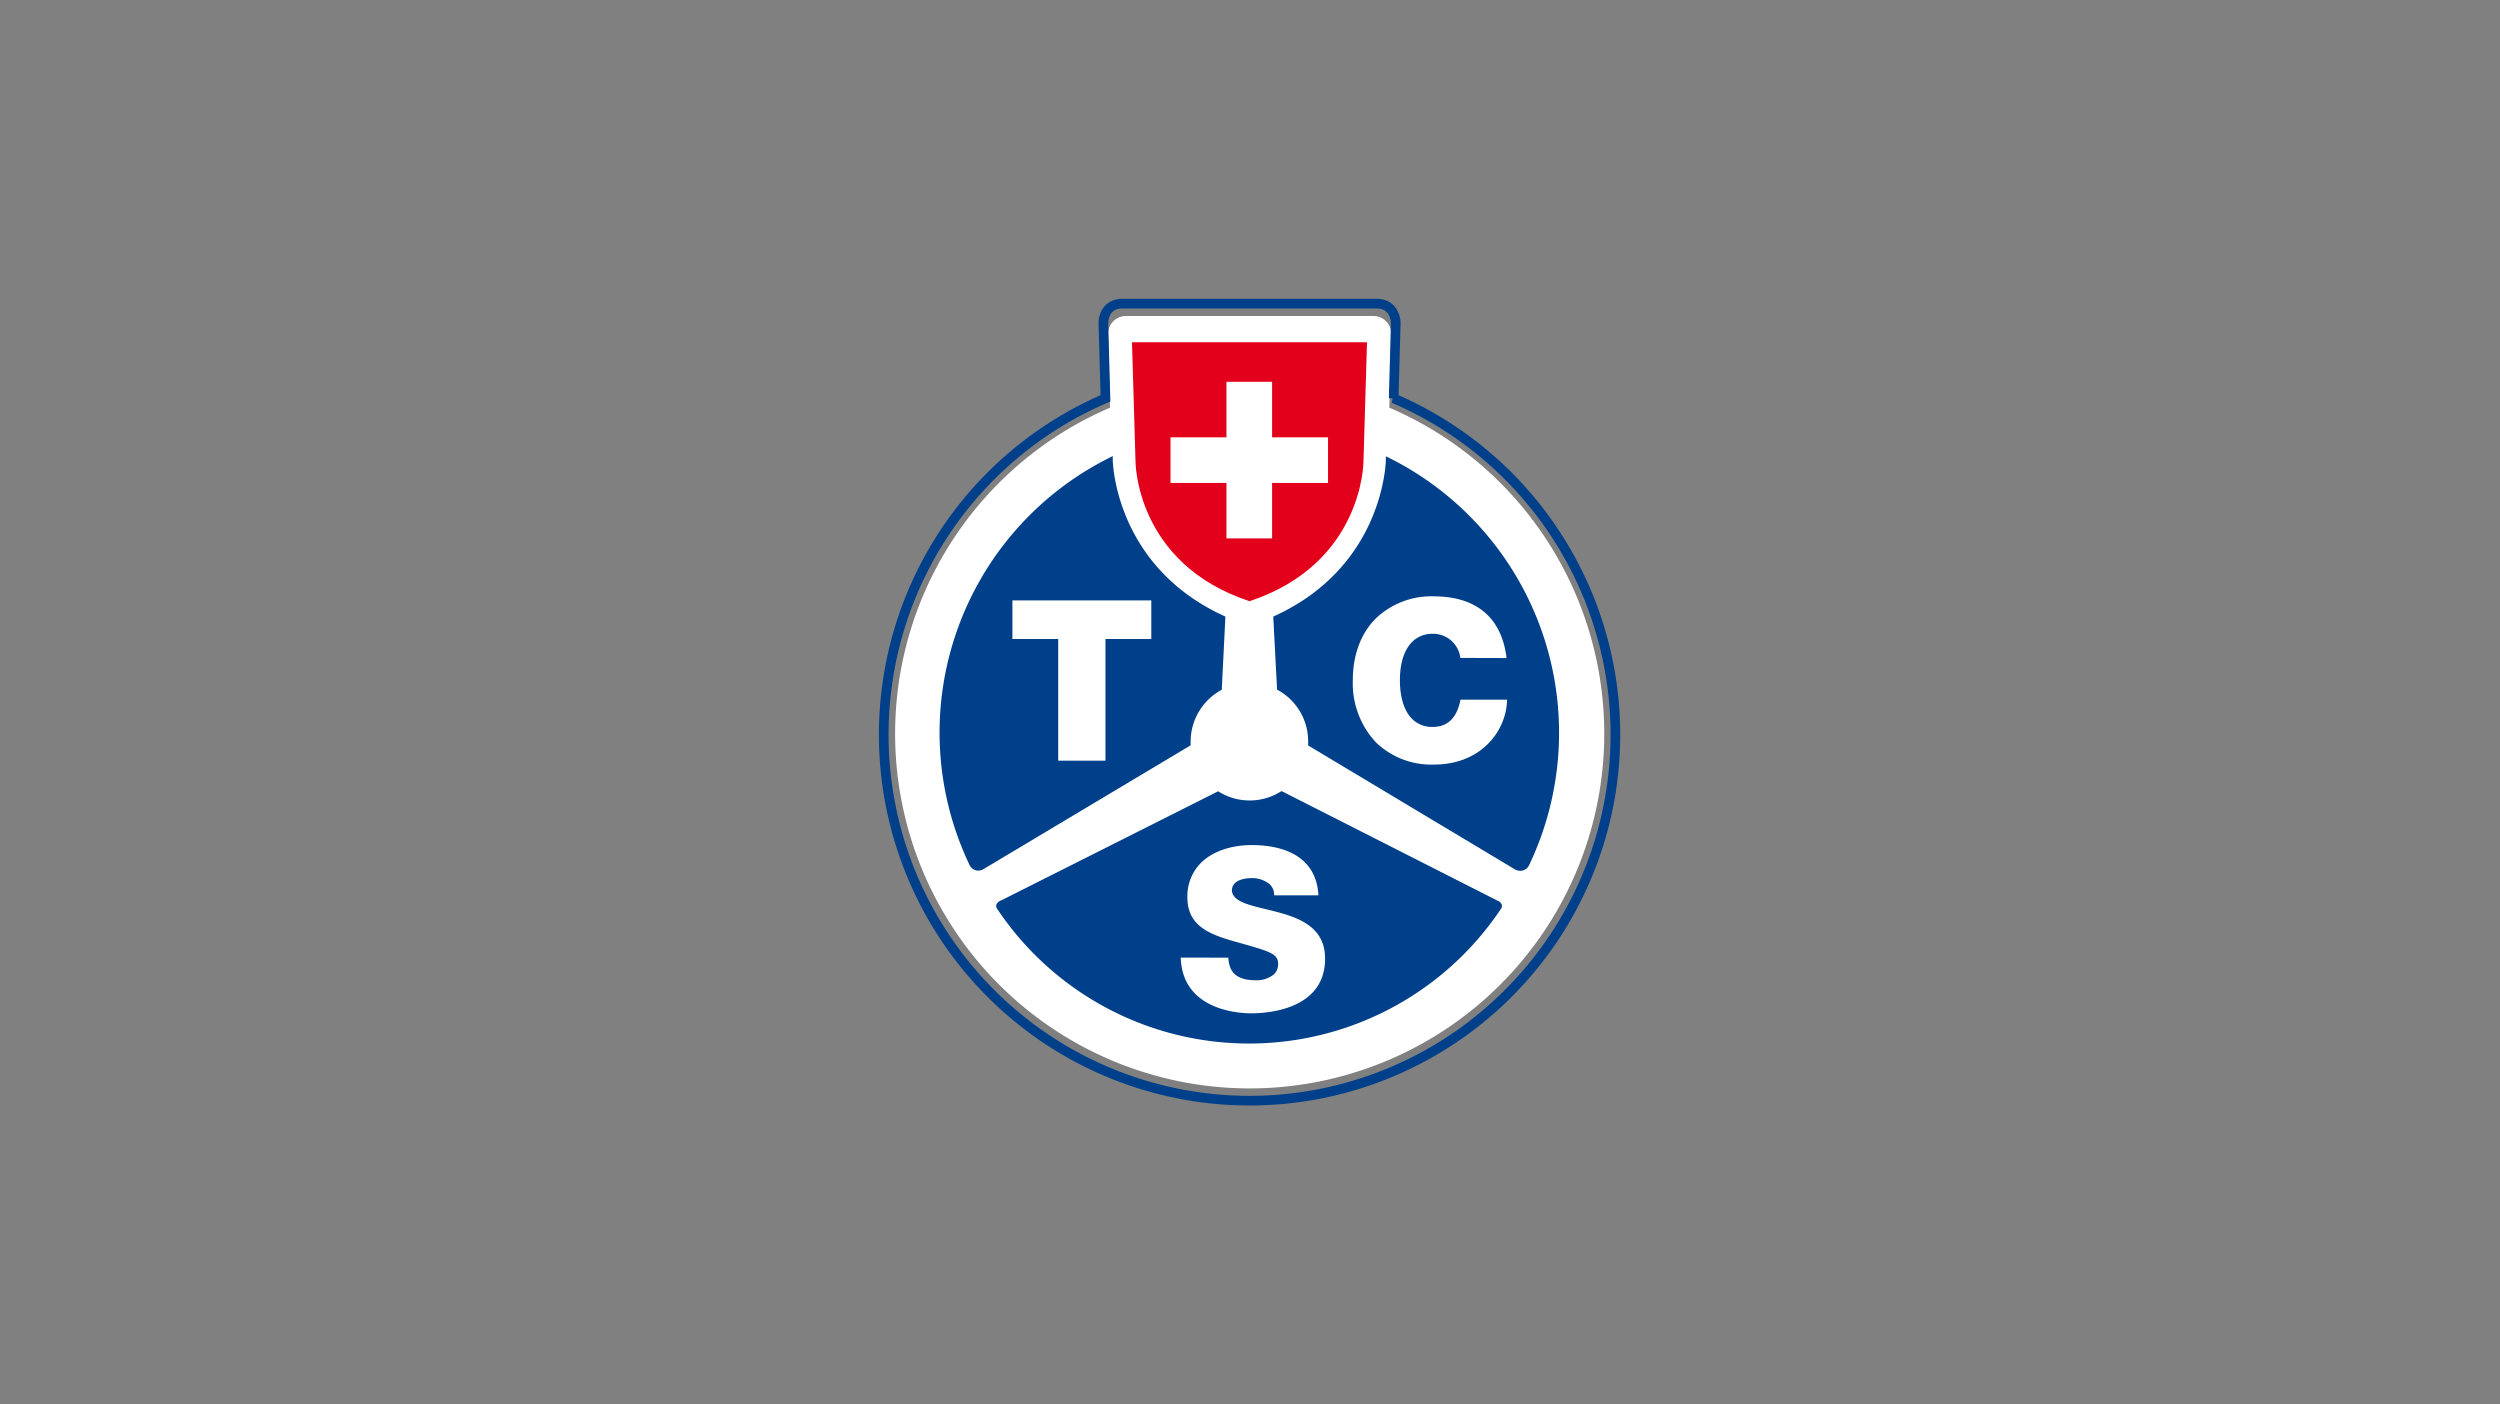
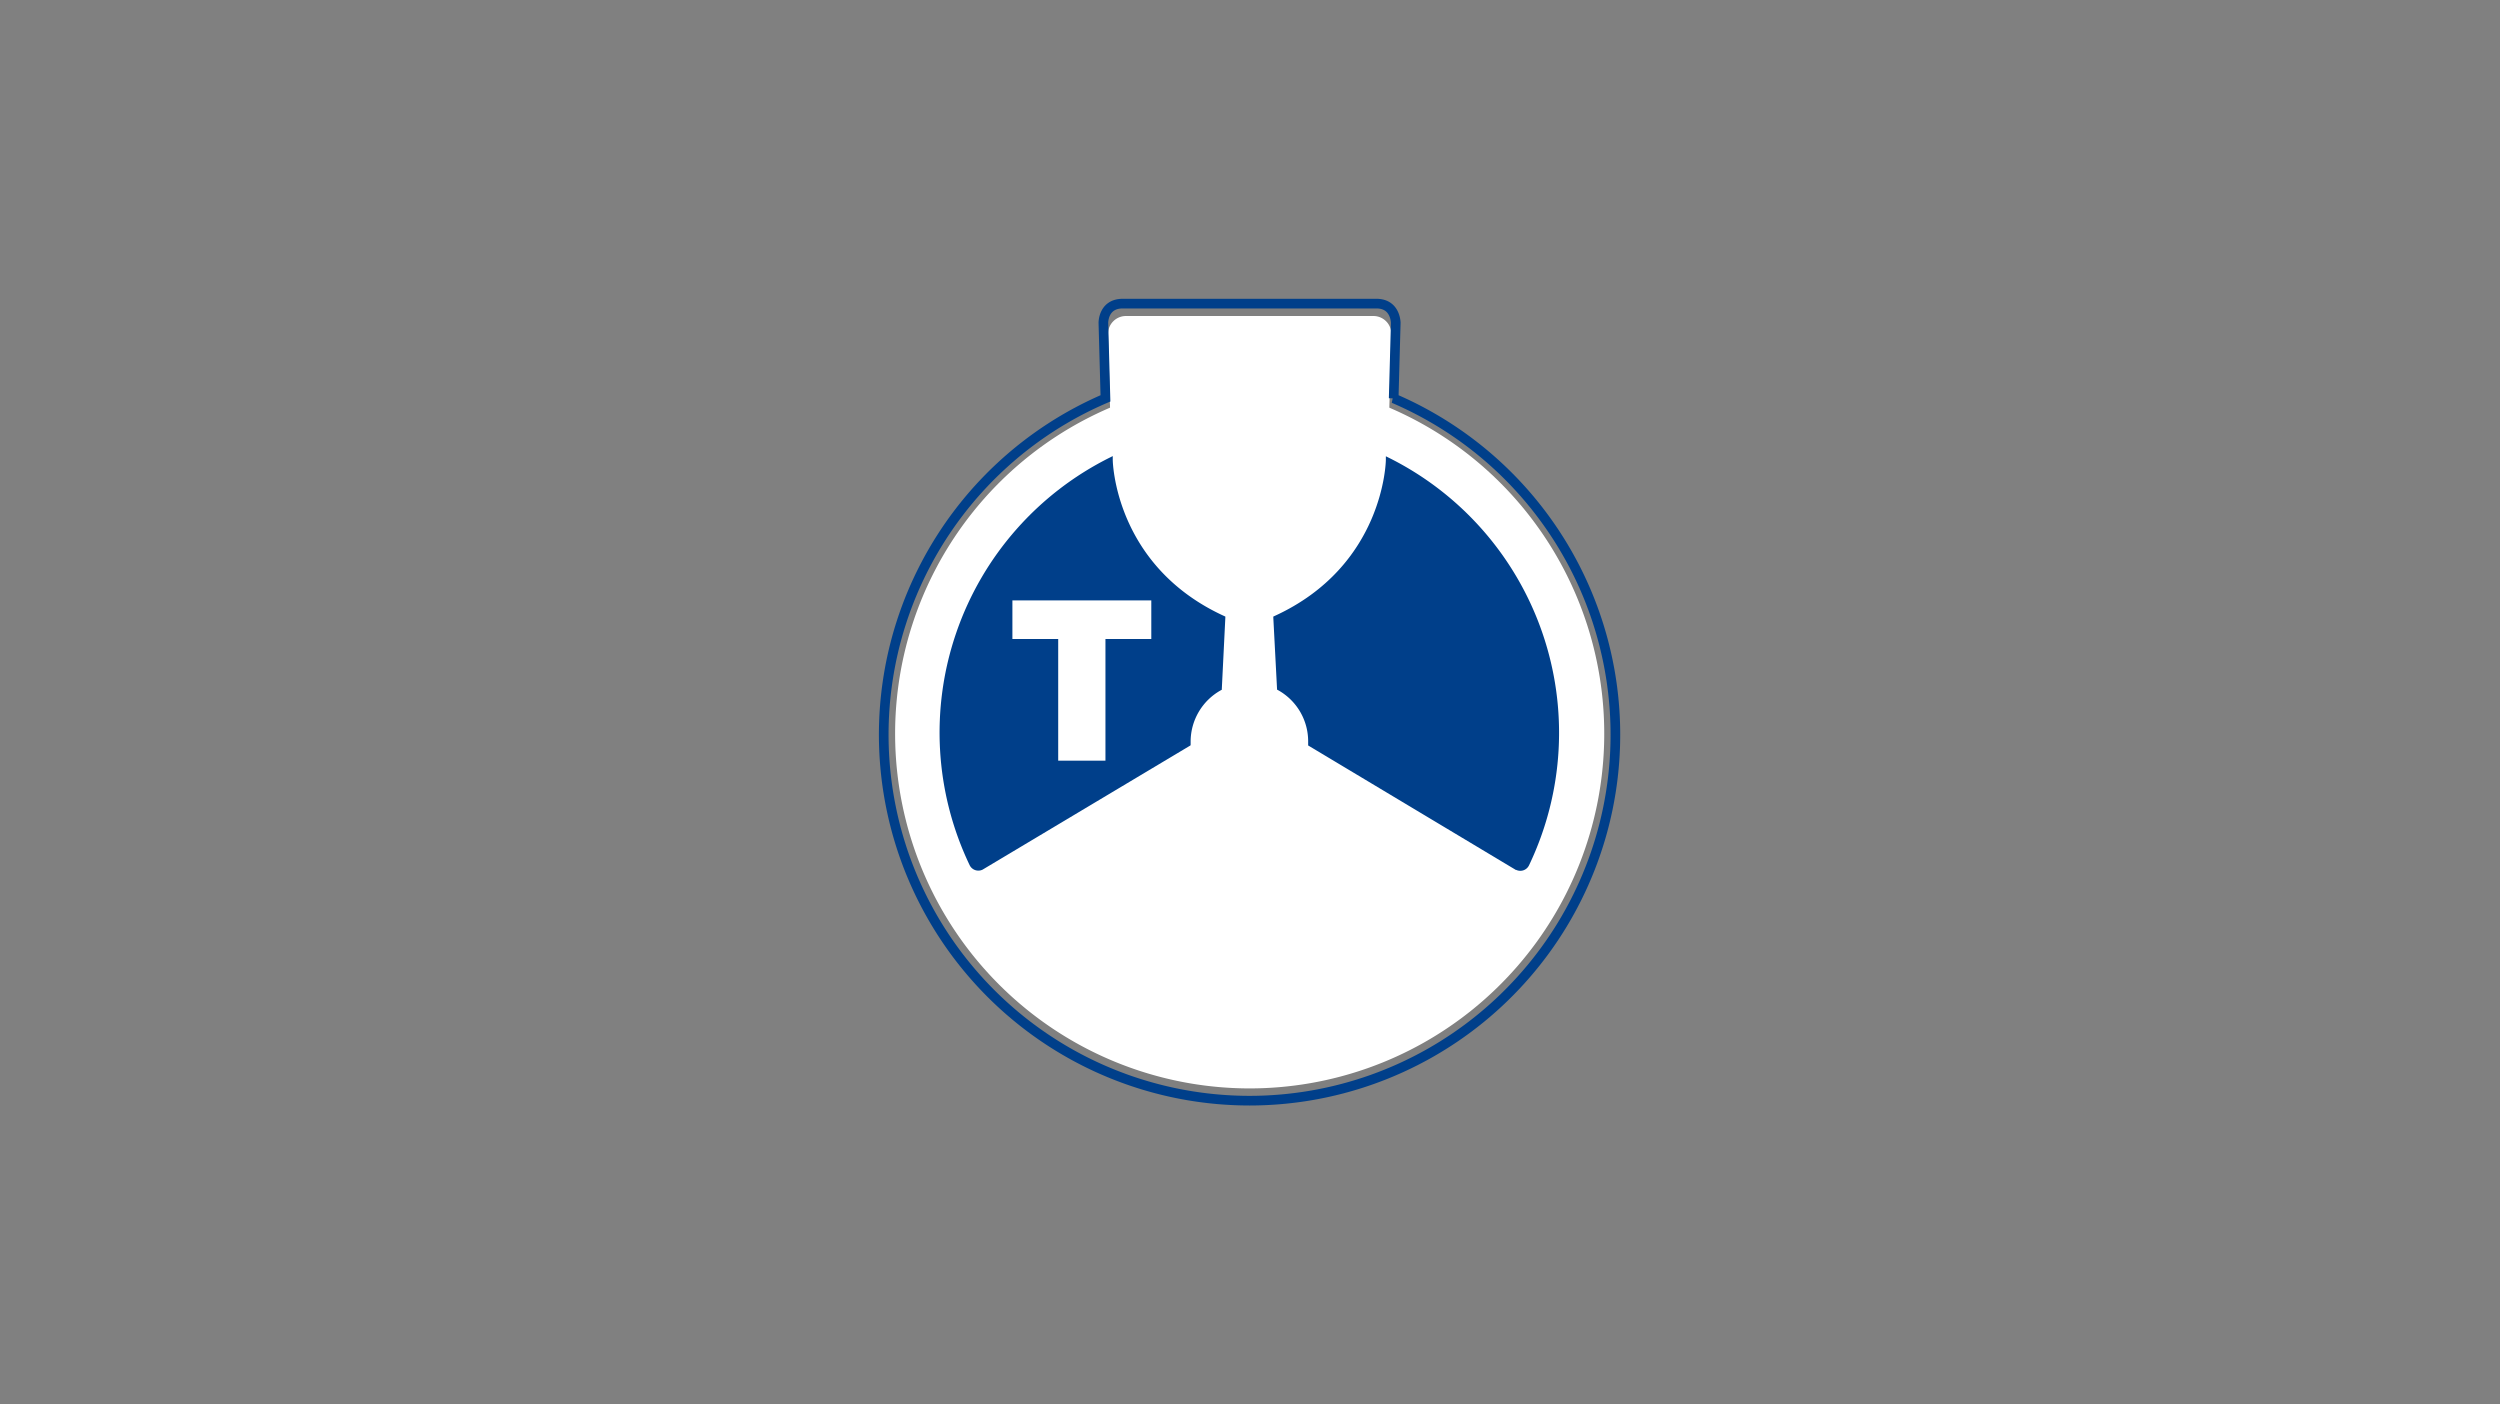
<svg xmlns="http://www.w3.org/2000/svg" viewBox="0 0 518 291">
  <rect x="0" y="0" width="518" height="291" fill="#808080" stroke="none" />
  <defs>
    <style>.cls-1{fill:#fff;}.cls-2,.cls-5{fill:none;}.cls-2{stroke:#003f8a;stroke-width:2px;}.cls-3{fill:#e2001a;}.cls-4{fill:#003f8a;}</style>
  </defs>
  <g id="Ebene_2" data-name="Ebene 2">
    <g id="tcs_logo">
      <g id="layer1">
        <g id="g2679">
          <path id="path11872" class="cls-1" d="M258.89,225.52A73.5,73.5,0,0,1,230,84.47l-.41-15.14a3.71,3.71,0,0,1,3.84-3.85h51a3.71,3.71,0,0,1,3.85,3.85l-.41,15.14a73.5,73.5,0,0,1-28.94,141.05" />
          <path id="path11876" class="cls-2" d="M258.89,228.06A75.83,75.83,0,0,1,229.05,82.54l-.43-15.63s-.07-4,4-4H285.2c4,0,4,4,4,4l-.43,15.63a75.83,75.83,0,0,1-29.85,145.52Z" />
-           <path id="path11880" class="cls-3" d="M258.89,124.57c23.6-7.79,23.62-28.9,23.62-28.9l.73-24.75H234.55l.73,24.75s0,21.11,23.61,28.9" />
-           <path id="path11884" class="cls-1" d="M242.53,90.61h11.59V79.11h9.46v11.5h11.59v9.46H263.58v11.49h-9.46V100.07H242.53Z" />
-           <path id="path11896" class="cls-4" d="M265.39,164a12.15,12.15,0,0,1-12.84.05l-.16-.1-.16.09-44.76,22.51h0a1.66,1.66,0,0,0-1,.83,1,1,0,0,0,.06.81h0l0,0a62.76,62.76,0,0,0,104.55,0v0h0a1,1,0,0,0,.06-.81,1.69,1.69,0,0,0-1-.83h0L265.71,164l-.16-.08Z" />
          <path id="path11900" class="cls-4" d="M314.13,180.23a2,2,0,0,0,2.69-.95l0,0v0a63.67,63.67,0,0,0-29.19-84.5l-.48-.24v.73c0,.22-.33,22-23.12,32.39l-.2.09v.23l.77,14.72v.18l.16.09a12.14,12.14,0,0,1,6.29,10.7c0,.14,0,.26,0,.38v.41l.17.1,42.9,25.71" />
          <path id="path11904" class="cls-4" d="M246.7,154.31c0-.21,0-.45,0-.67A12.19,12.19,0,0,1,253,143l.16-.09v-.18l.73-14.76v-.22l-.2-.09c-22.79-10.41-23.13-32.17-23.13-32.39V94.5l-.47.24a63.67,63.67,0,0,0-29.19,84.5v0l0,0a2,2,0,0,0,2.69.95l42.89-25.63.17-.09Z" />
-           <path id="path11908" class="cls-1" d="M312.16,136.35c-1-8.32-6.18-12.74-15-12.79a16.67,16.67,0,0,0-12.09,4.58c-3.12,3.12-4.77,7.57-4.77,12.85a17.93,17.93,0,0,0,4.83,12.87,16.55,16.55,0,0,0,12,4.56c9.68,0,15-6.87,15.14-13.45h-9.65c-.52,2.5-1.72,5.65-5.78,5.65a5.8,5.8,0,0,1-4.26-1.67c-2.19-2.19-2.52-5.93-2.52-8,0-6,2.54-9.63,6.78-9.63a5.68,5.68,0,0,1,5.74,5Z" />
          <path id="path11912" class="cls-1" d="M254.51,198.43a6.36,6.36,0,0,0,.39,2c.66,1.78,2.44,2.68,5.29,2.68a5.62,5.62,0,0,0,3.79-1.25,2.91,2.91,0,0,0,.85-2.16c0-2.06-1.74-2.56-7.54-4.21l-.58-.16c-5.25-1.48-10.68-3-10.68-9.35a9.76,9.76,0,0,1,2.8-7.19c2.35-2.35,6.19-3.69,10.55-3.69,5,0,13.29,1.37,13.8,10.41H264a2.92,2.92,0,0,0-1.41-2.65,5.67,5.67,0,0,0-3.27-.91c-.95,0-4.07.19-4.07,2.6.17,2.17,3.35,2.94,7,3.82,1,.24,2,.49,3,.77,4.6,1.28,9.31,3.4,9.31,9.47,0,10.53-11.75,11.35-15.35,11.35-2.39,0-14.23-.57-14.56-11.55Z" />
          <path id="path11916" class="cls-1" d="M229.05,157.61V132.4h9.5v-8H209.77v8h9.49v25.21Z" />
        </g>
      </g>
-       <rect class="cls-5" width="518" height="291" />
    </g>
  </g>
</svg>